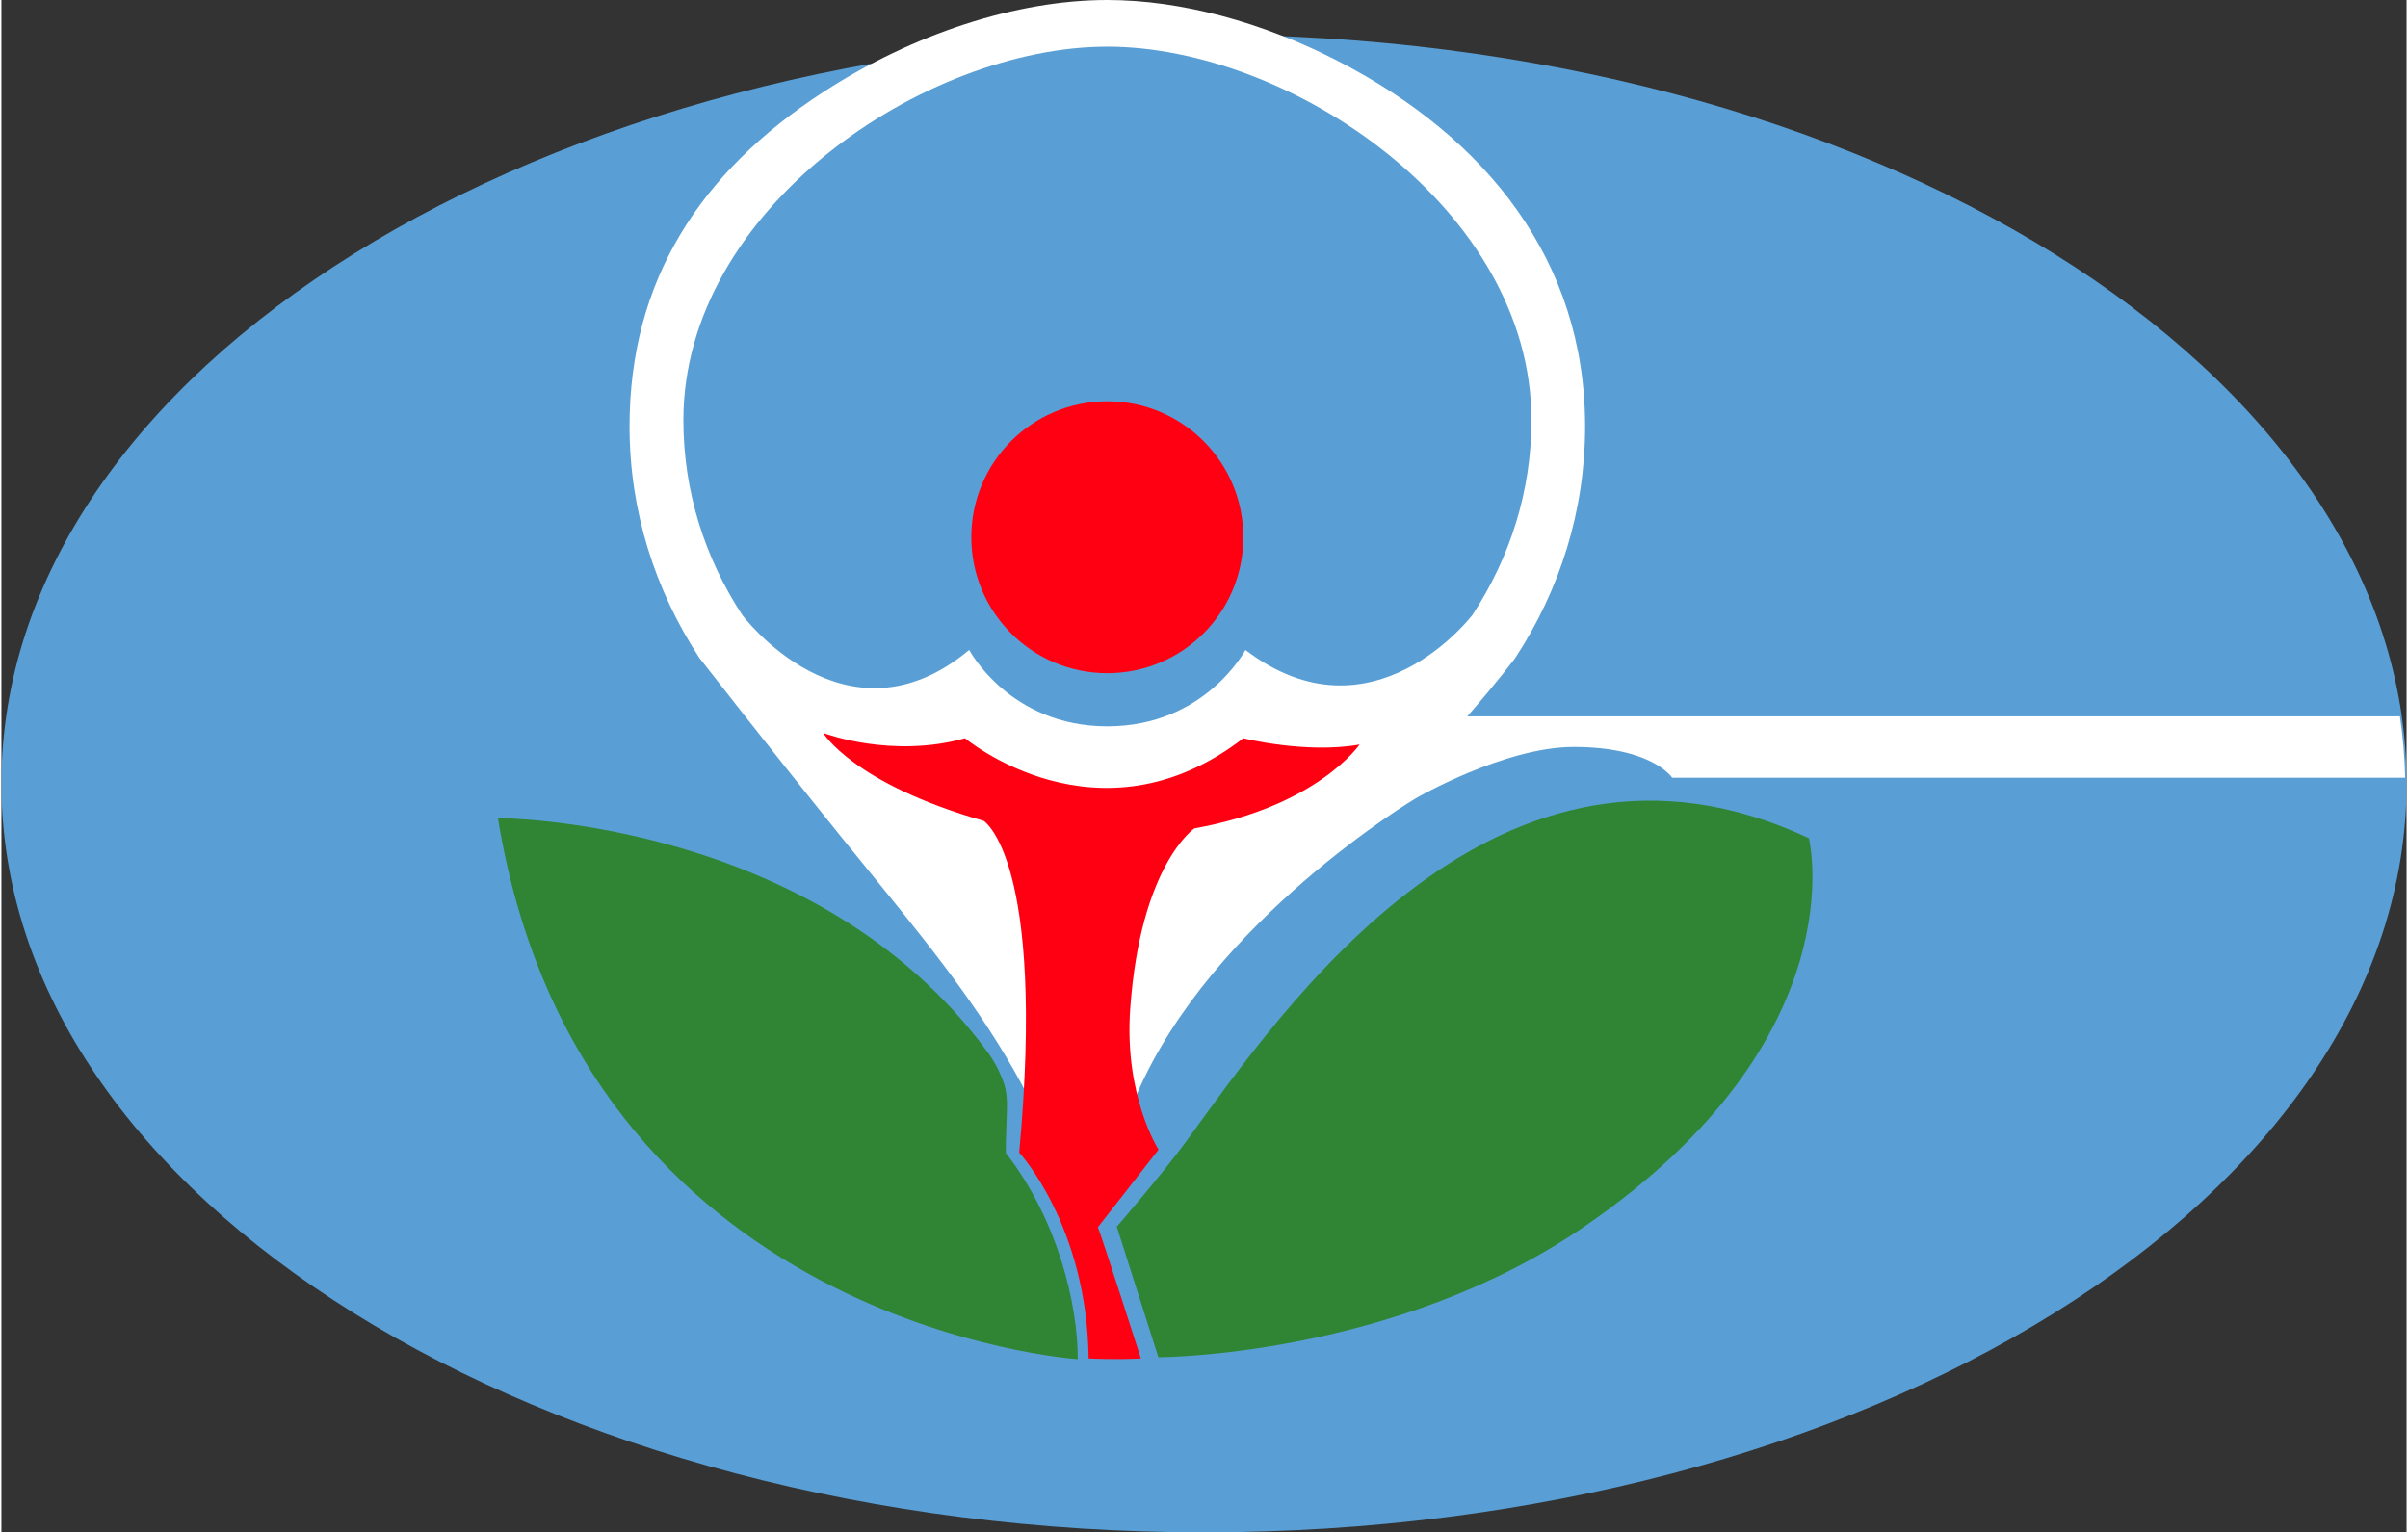
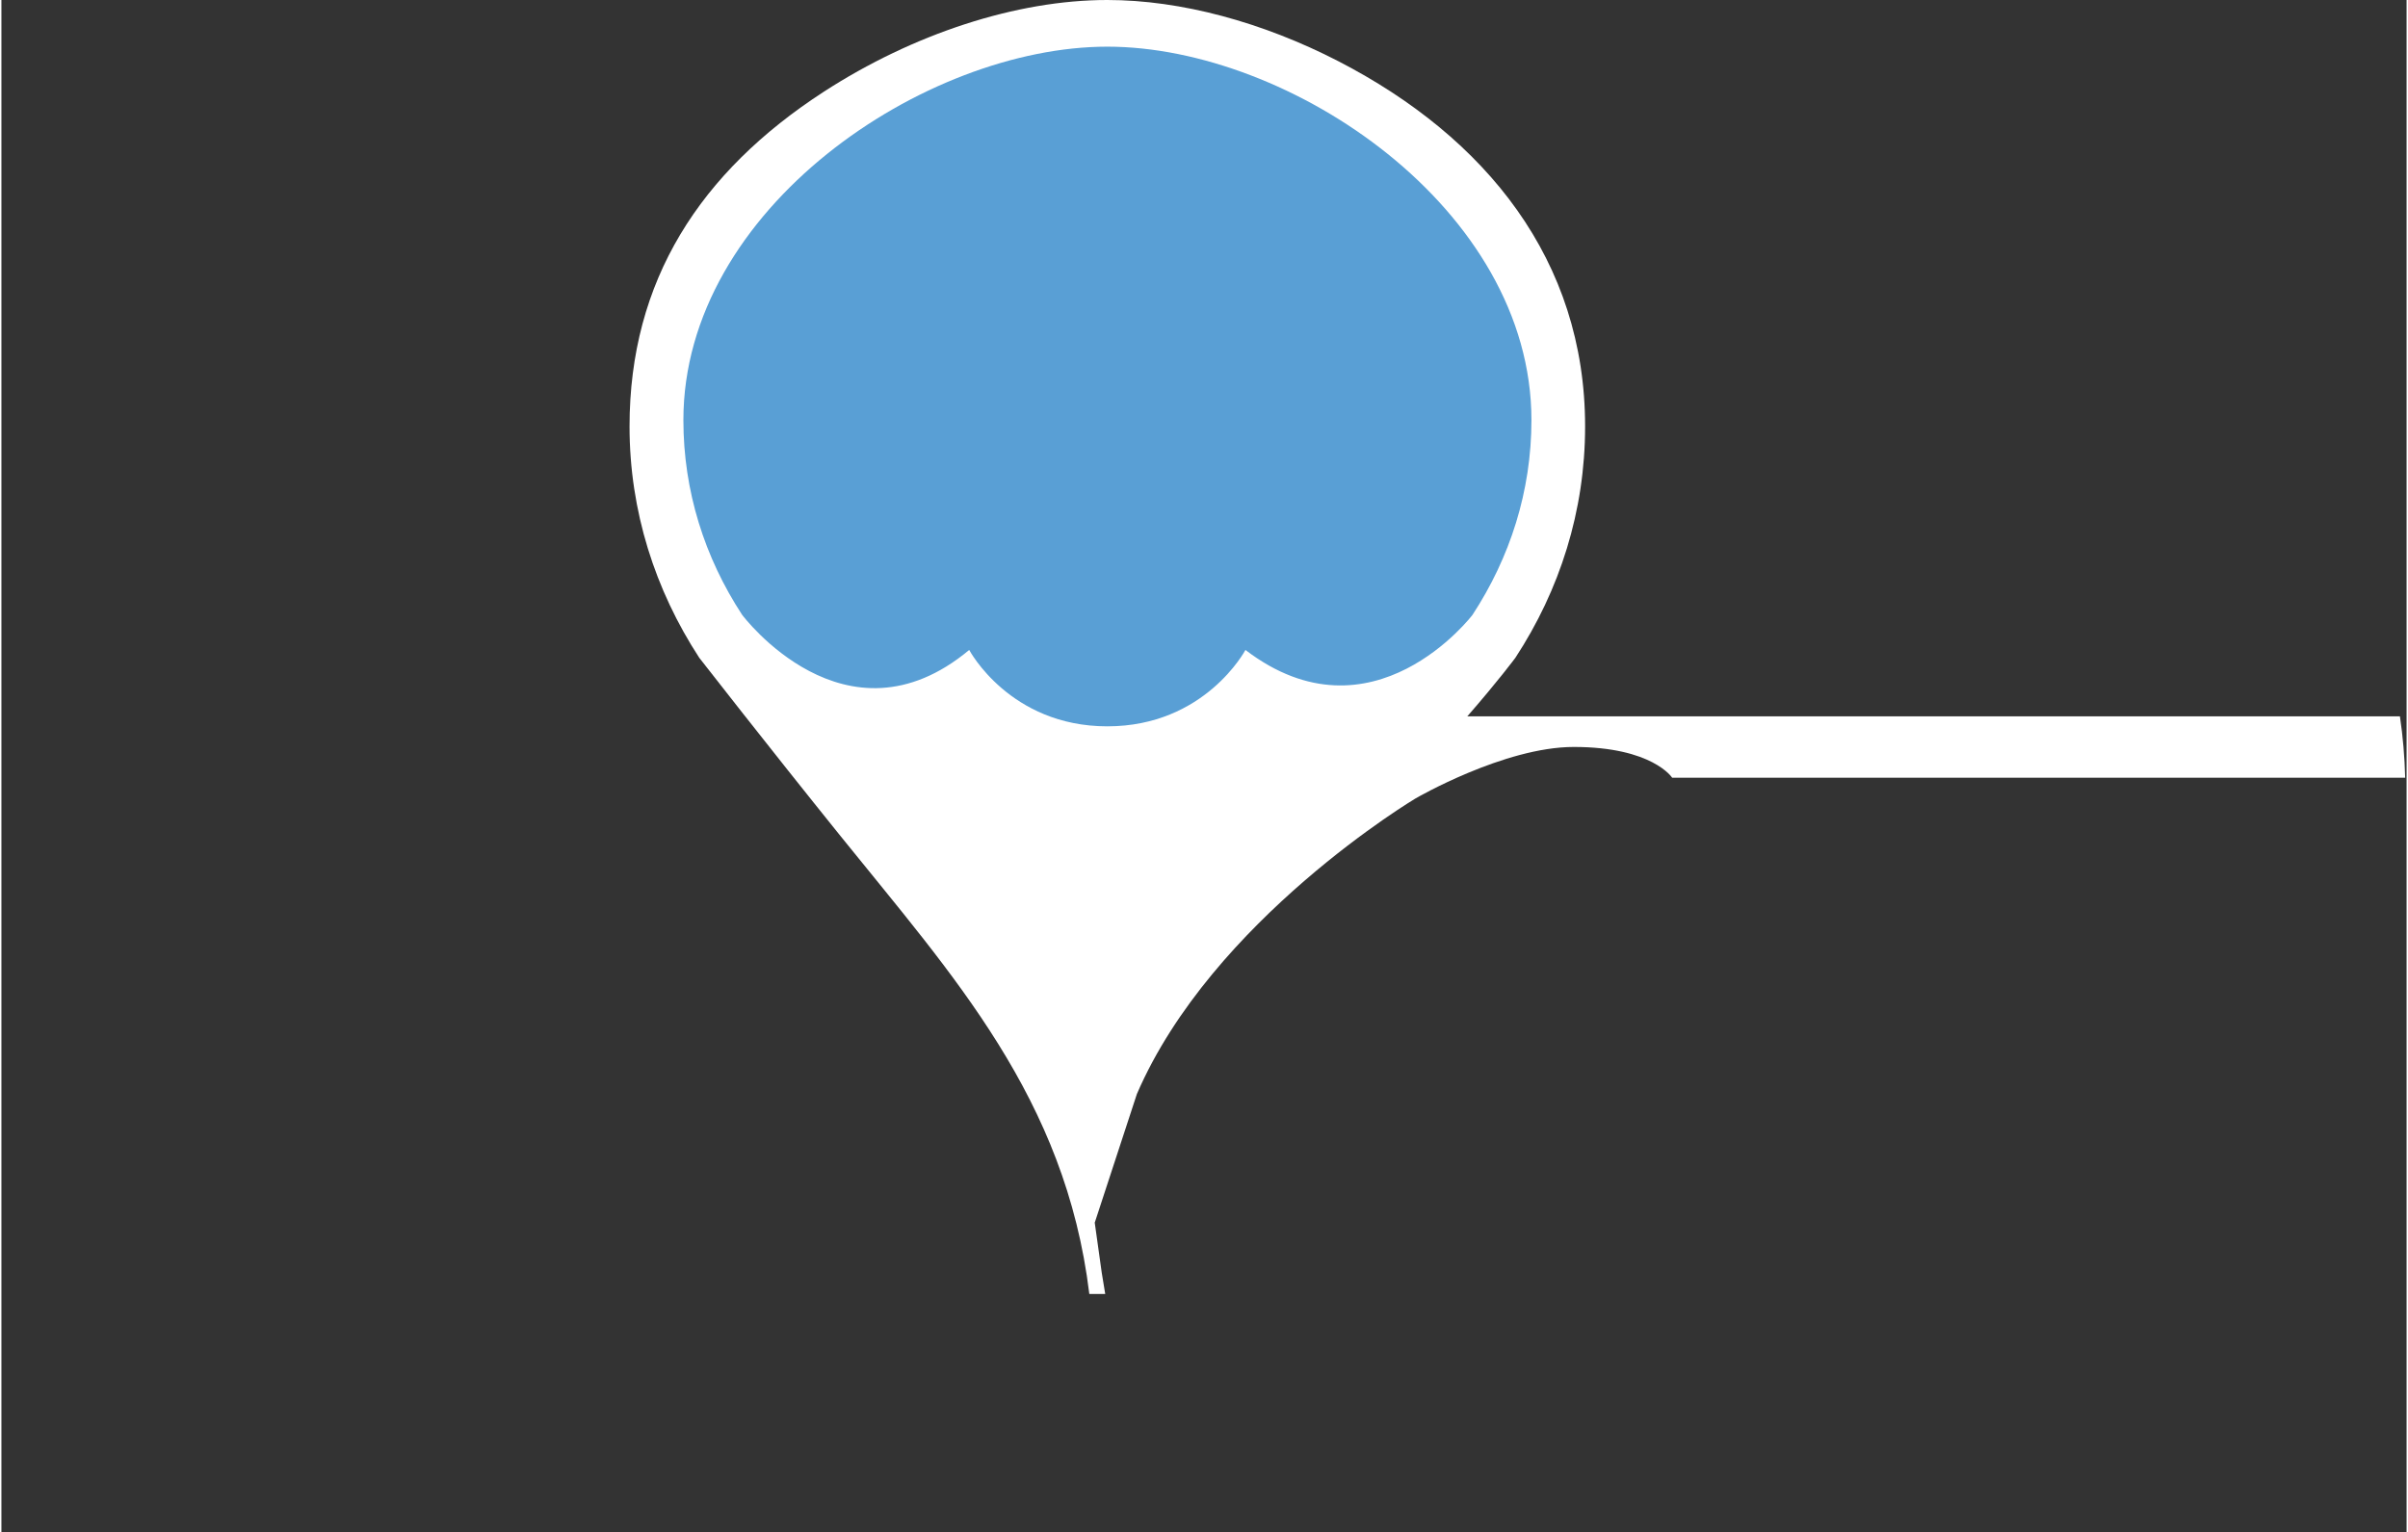
<svg xmlns="http://www.w3.org/2000/svg" xml:space="preserve" width="487px" height="310px" version="1.1" style="shape-rendering:geometricPrecision; text-rendering:geometricPrecision; image-rendering:optimizeQuality; fill-rule:evenodd; clip-rule:evenodd" viewBox="0 0 137.58 87.68">
  <rect x="0" y="0" width="137.58" height="87.68" fill="#333333" stroke="none" />
  <defs>
    <style type="text/css">
   
    .fil0 {fill:#599FD5;fill-rule:nonzero}
    .fil2 {fill:#599FD5;fill-rule:nonzero}
    .fil4 {fill:#308534;fill-rule:nonzero}
    .fil3 {fill:#FF0013;fill-rule:nonzero}
    .fil1 {fill:white;fill-rule:nonzero}
   
  </style>
  </defs>
  <g id="Layer_x0020_1">
    <g id="_2129372367760">
-       <path class="fil0" d="M137.58 44.83c0,23.66 -30.8,42.85 -68.79,42.85 -37.99,0 -68.79,-19.19 -68.79,-42.85 0,-23.67 30.8,-42.85 68.79,-42.85 37.99,0 68.79,19.18 68.79,42.85z" />
      <path class="fil1" d="M63.14 74.04l-0.91 0c-1.36,-11.22 -7.79,-18.2 -14.23,-26.2 -4.18,-5.19 -8.08,-10.2 -8.08,-10.2 -2.53,-3.88 -3.99,-8.4 -3.99,-13.24 0,-8.35 4.04,-14.56 11.11,-19.15 5.11,-3.31 11.02,-5.25 16.22,-5.25 4.21,0 8.89,1.27 13.23,3.51 8.44,4.36 14.1,11.39 14.1,20.89 0,4.84 -1.45,9.36 -3.99,13.24 0,0 -0.98,1.32 -2.75,3.35l53.35 0c0.17,1.15 0.27,2.32 0.3,3.51l-41.93 0c0,0 -1.13,-1.76 -5.63,-1.76 -3.98,0 -9.04,2.94 -9.04,2.94 0,0 -11.64,6.93 -15.95,16.92l-2.41 7.36 0.4 2.86 0.2 1.22z" />
      <path class="fil2" d="M63.26 41.56c-5.59,0 -7.9,-4.37 -7.9,-4.37 -7.08,5.9 -12.99,-2.01 -12.99,-2.01 -2.14,-3.27 -3.36,-7.07 -3.36,-11.14 0,-12.11 13.82,-21.37 24.25,-21.37 10.44,0 24.26,9.26 24.26,21.37 0,4.07 -1.23,7.87 -3.37,11.14 0,0 -5.73,7.55 -12.99,2.01 0,0 -2.31,4.37 -7.9,4.37z" />
-       <path class="fil3" d="M71.04 30.74c0,4.3 -3.48,7.78 -7.78,7.78 -4.3,0 -7.78,-3.48 -7.78,-7.78 0,-4.3 3.48,-7.78 7.78,-7.78 4.3,0 7.78,3.48 7.78,7.78z" />
-       <path class="fil4" d="M28.4 46.81c0,0 18.19,0 28.02,13.4 0.41,0.56 0.72,1.17 0.94,1.82 0.23,0.72 0.15,1.5 0.13,2.26 -0.02,0.49 -0.06,1.64 -0.02,1.7 3,3.88 4.1,8.7 4.1,11.78 0,0 -28.4,-1.83 -33.17,-30.96z" />
-       <path class="fil4" d="M66.18 77.66l-2.38 -7.47c0,0 2.6,-3.01 3.94,-4.84 5.55,-7.62 17.85,-25.73 35.65,-17.39 0,0 2.86,11.42 -12.81,22.2 -10.89,7.5 -24.4,7.5 -24.4,7.5z" />
-       <path class="fil3" d="M64.57 57.71c-0.36,5.01 1.62,8.07 1.62,8.07l-3.47 4.44c0.22,0.53 2.46,7.51 2.46,7.51 -1.5,0.08 -2.99,0 -2.99,0 -0.09,-7.59 -3.97,-11.78 -3.97,-11.78 1.54,-16.78 -2.03,-18.98 -2.03,-18.98 -7.48,-2.14 -9.18,-5.03 -9.18,-5.03l0.07 0.02c0,0 3.87,1.46 8.04,0.28 0,0 7.63,6.4 15.92,0 0,0 3.6,0.91 6.65,0.36 0,0 -2.38,3.53 -9.45,4.8 0,0 -3.08,2.07 -3.67,10.31z" />
    </g>
  </g>
</svg>